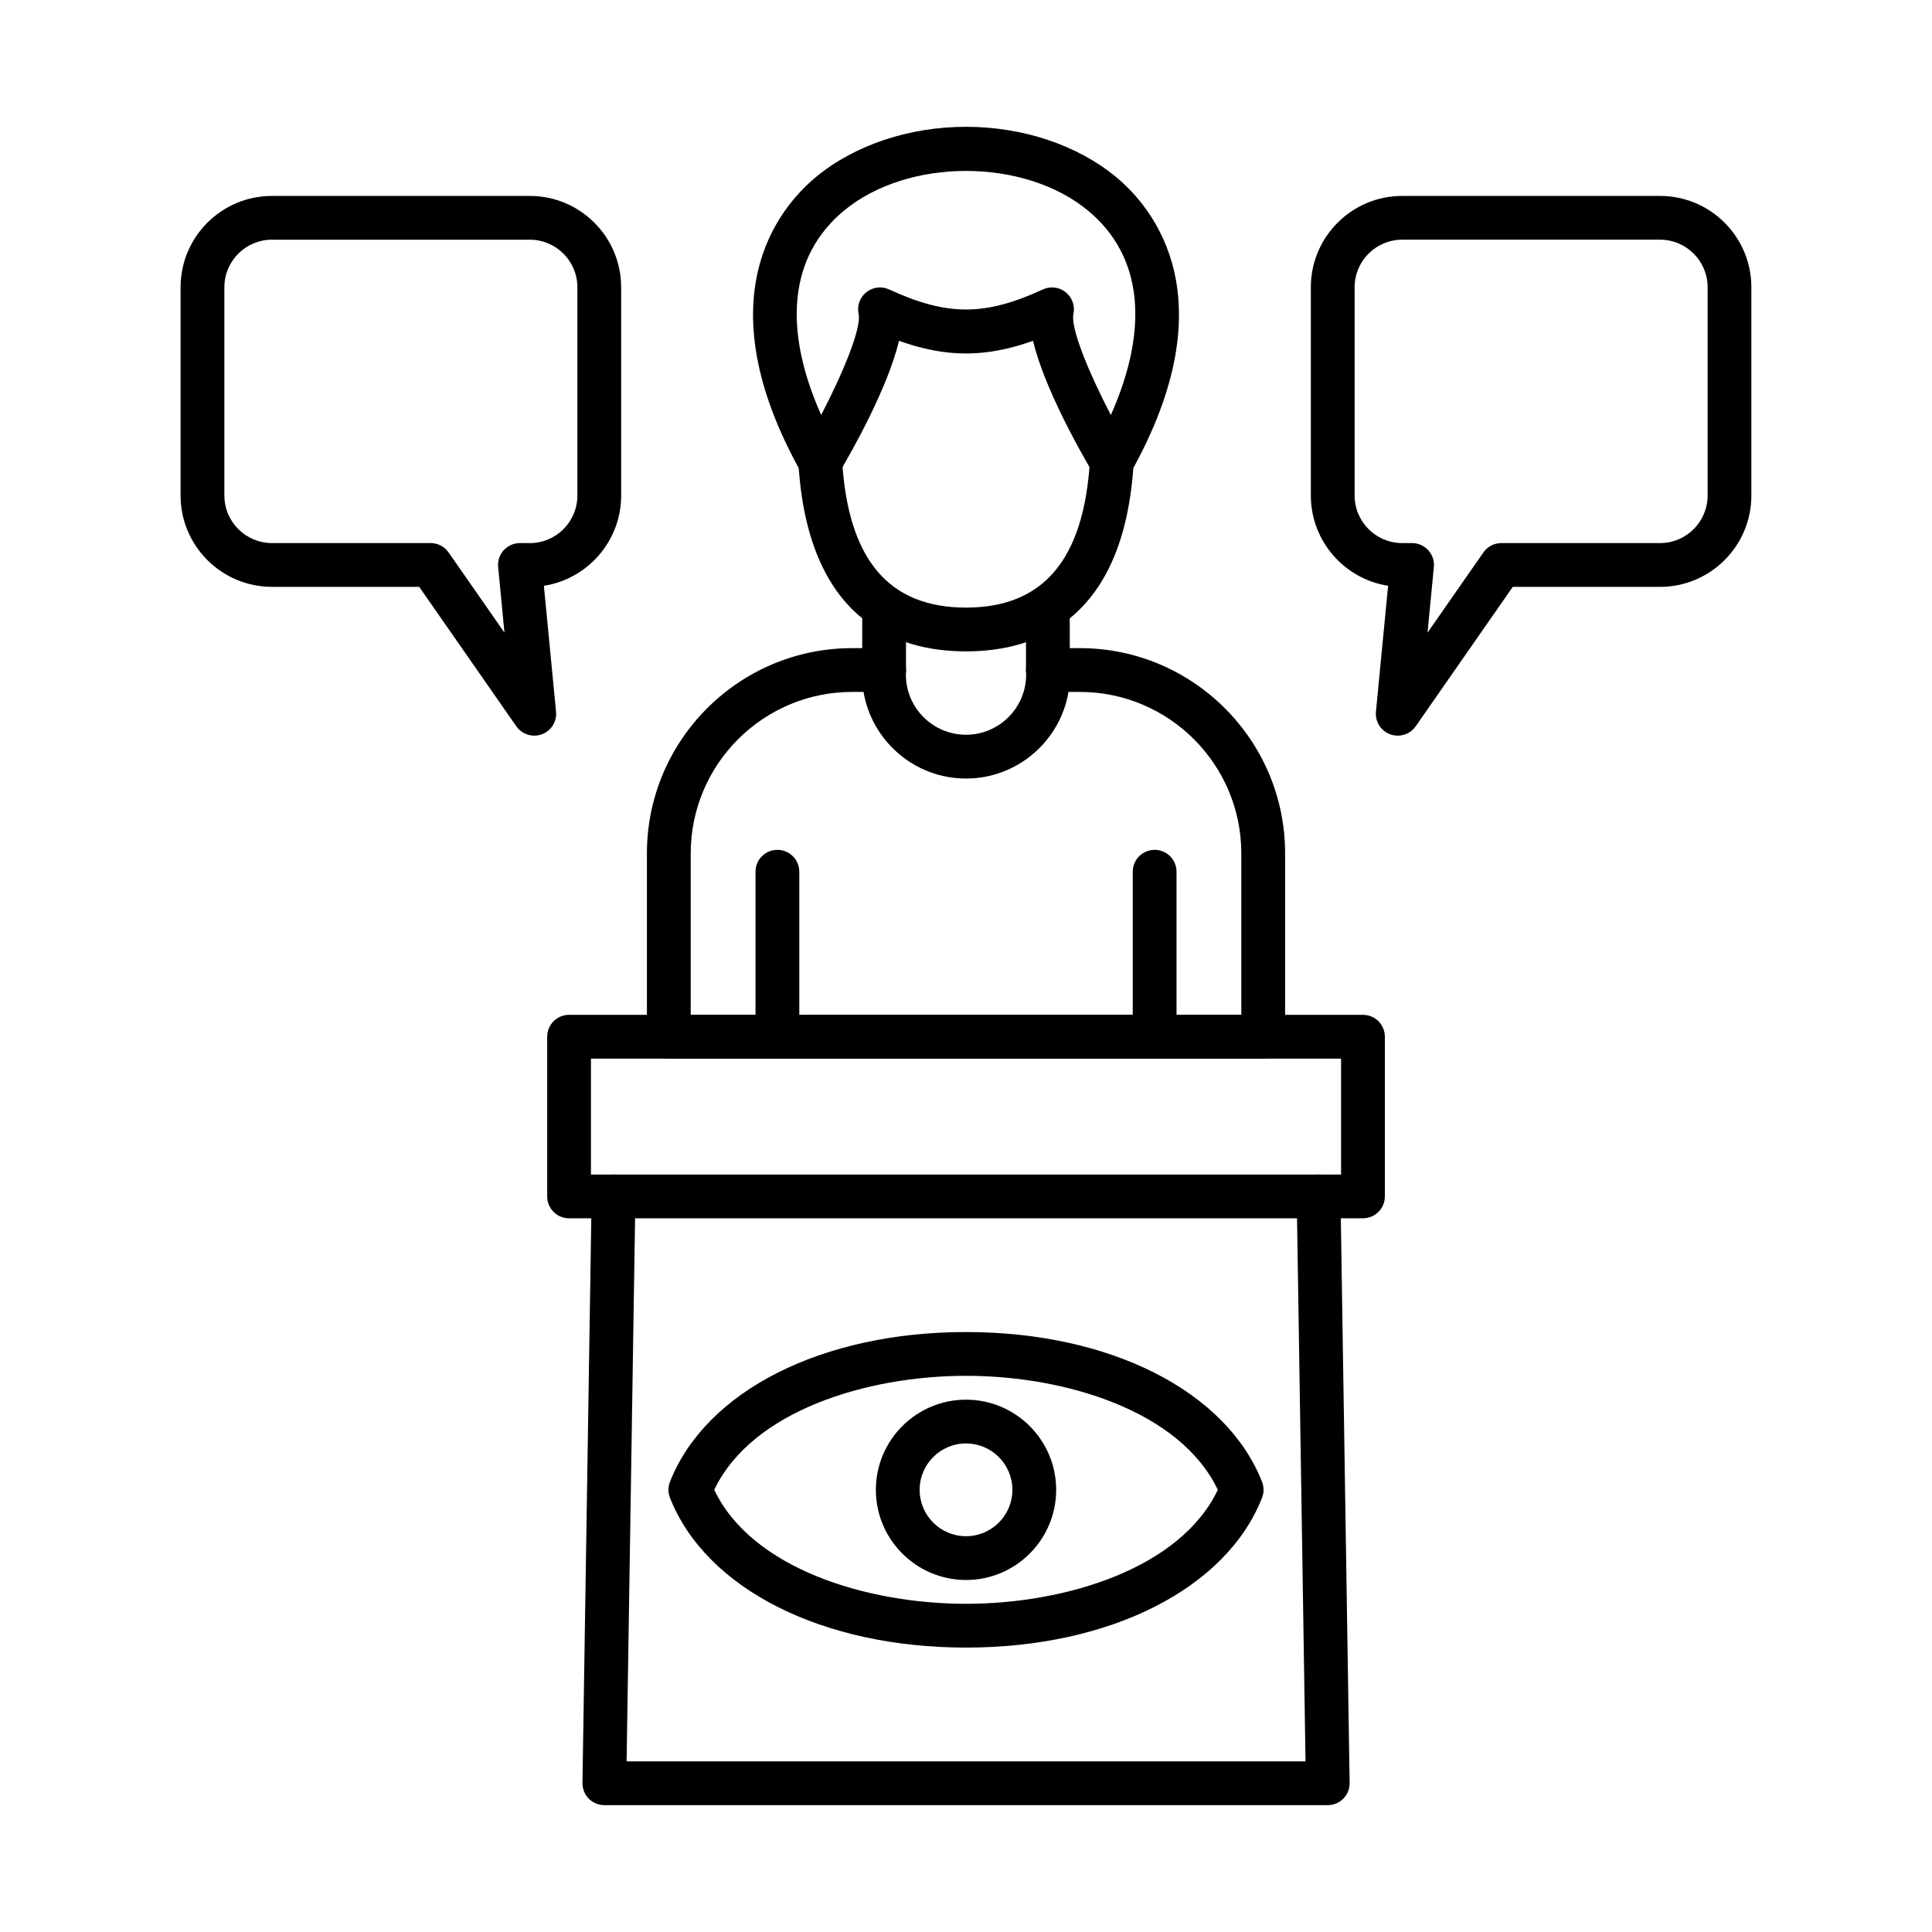
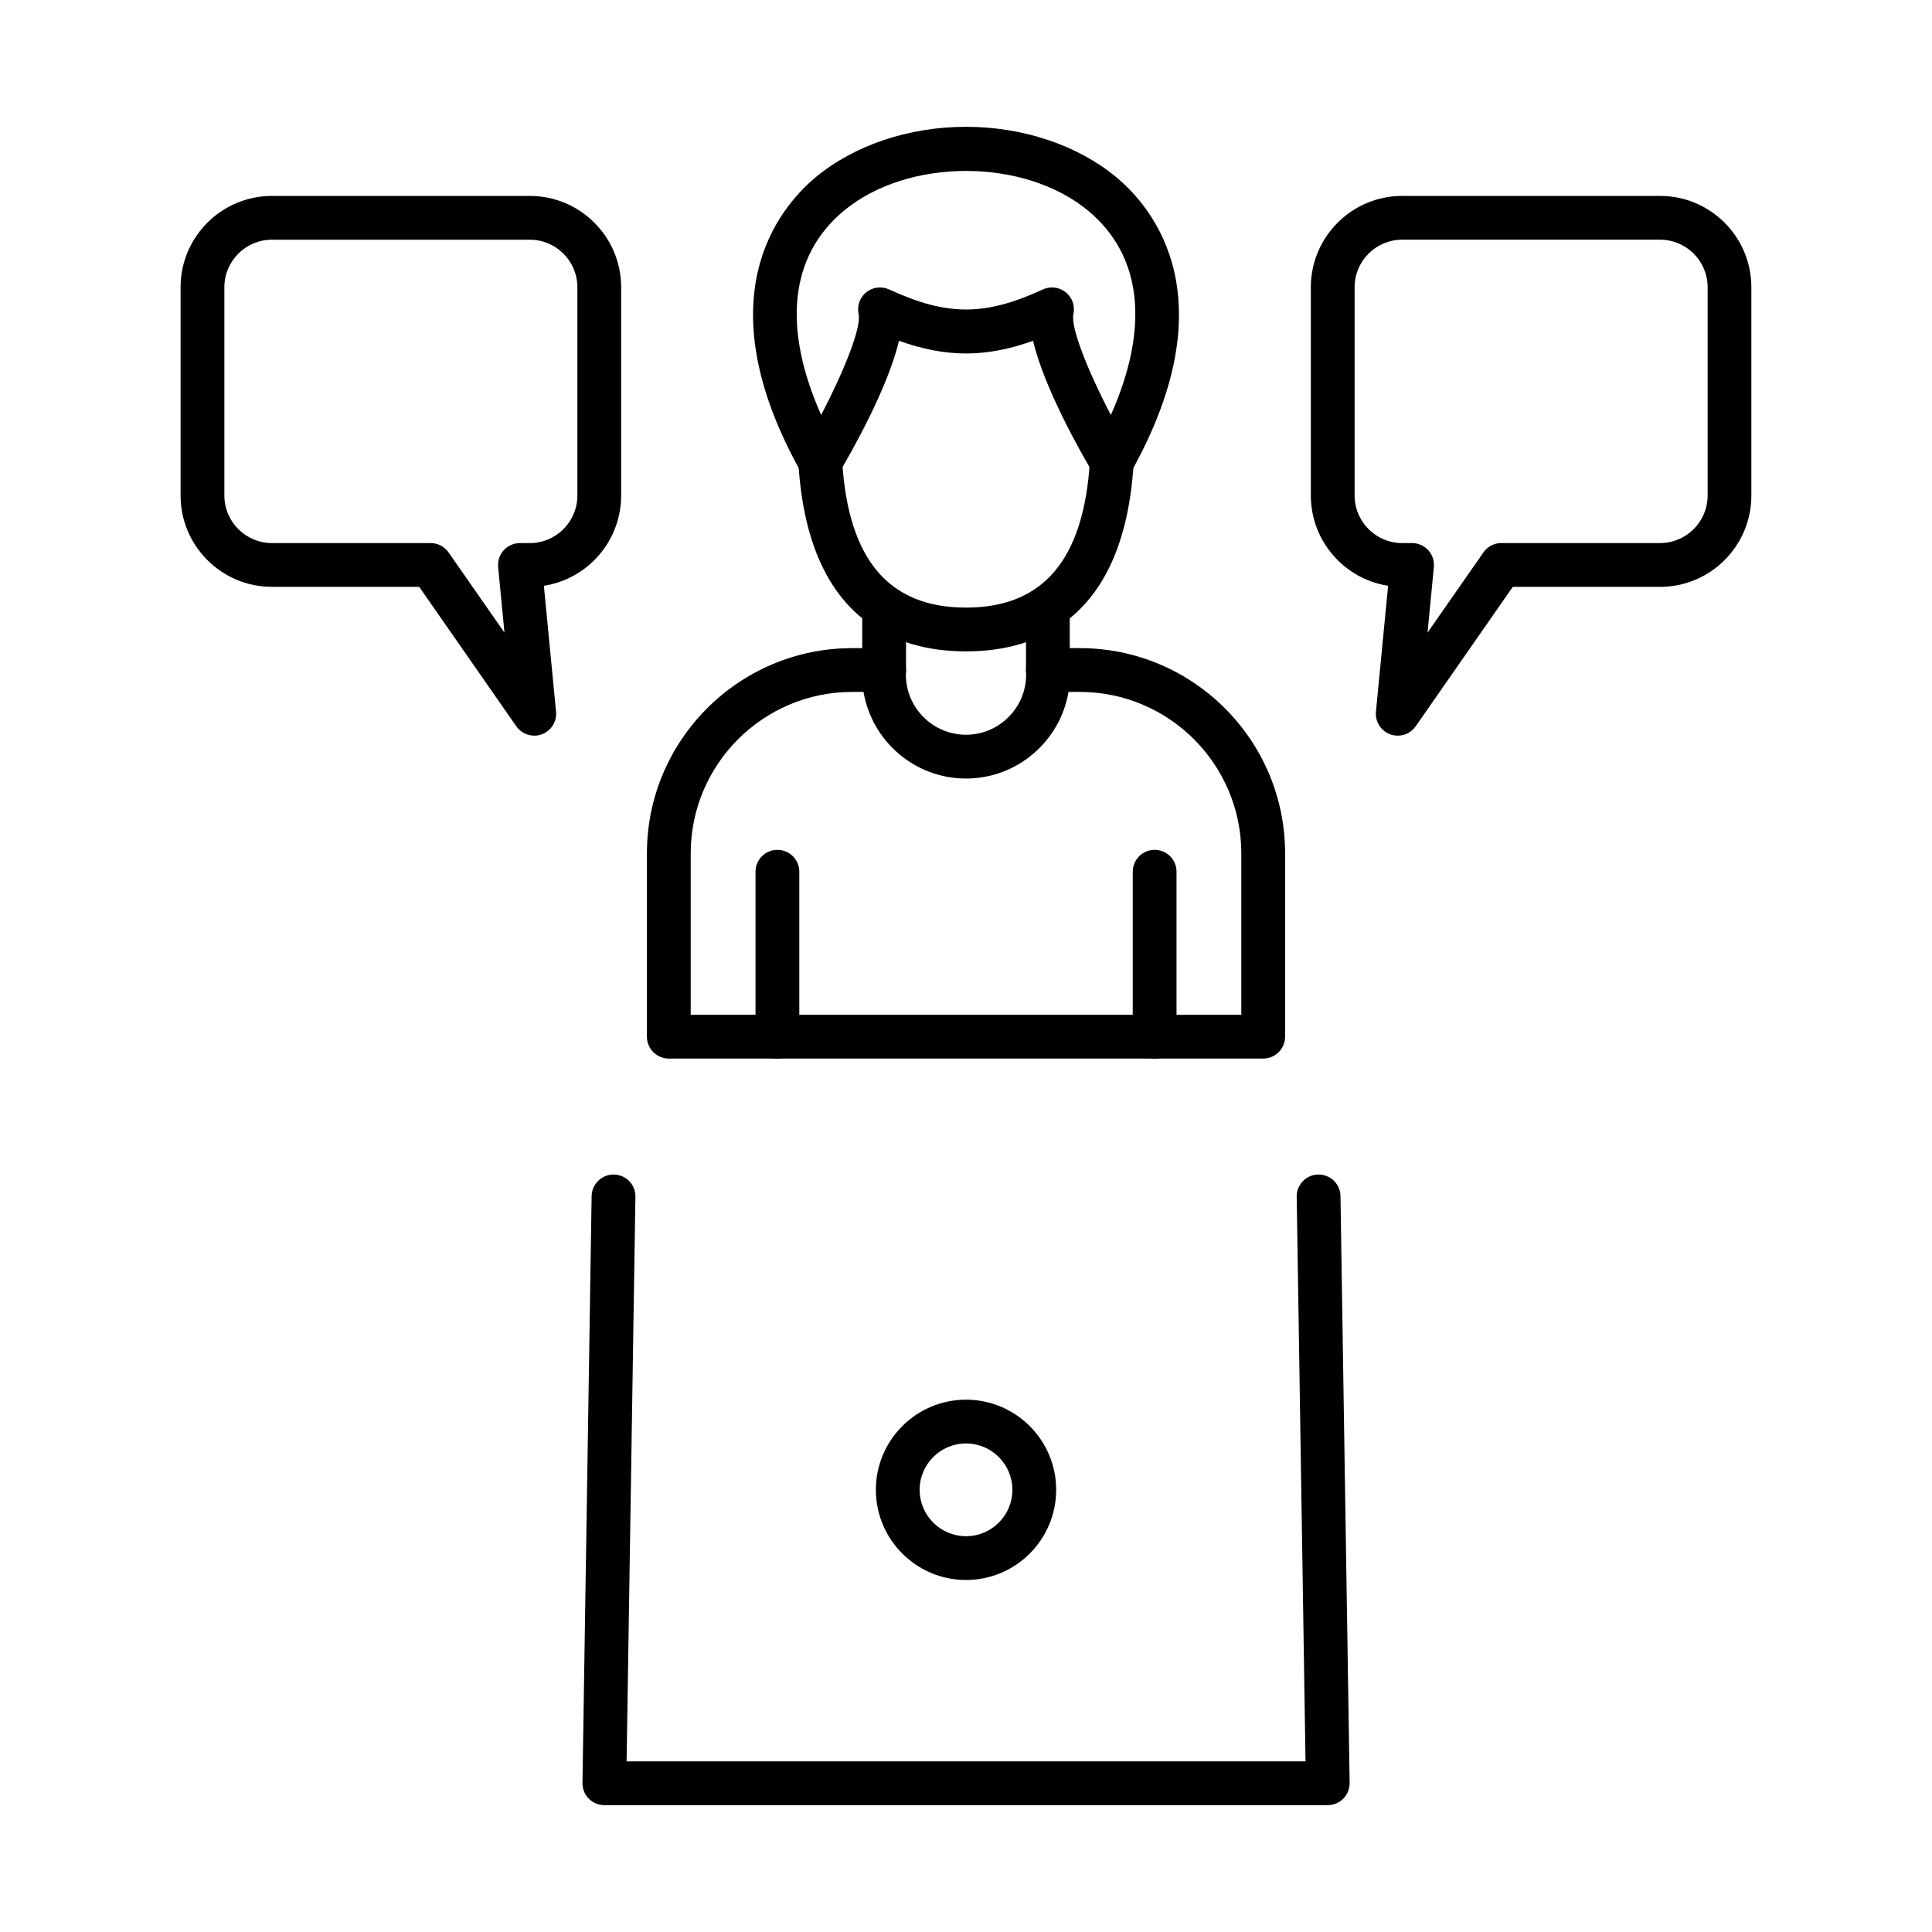
<svg xmlns="http://www.w3.org/2000/svg" fill="#000000" width="800px" height="800px" version="1.1" viewBox="144 144 512 512">
  <g fill-rule="evenodd">
    <path d="m422.8 220.18c1.309 0 2.598 0.434 3.644 1.281 1.711 1.379 2.496 3.617 2.023 5.769-0.793 3.594 3.926 15.258 9.922 26.758 10.324-23.234 8.309-42.219-5.981-54.113-16.957-14.102-47.848-14.102-64.809 0-14.289 11.895-16.305 30.879-5.981 54.102 5.981-11.492 10.715-23.164 9.922-26.75-0.473-2.156 0.312-4.391 2.023-5.769 1.711-1.379 4.059-1.672 6.062-0.754 15.43 7.09 25.328 7.09 40.758 0 0.777-0.352 1.602-0.523 2.418-0.523zm-61.426 52.008h-0.07c-2.074-0.031-3.977-1.156-4.984-2.973-25.902-46.188-5.93-70.113 3.856-78.254 10.203-8.48 24.715-13.355 39.82-13.355 15.117 0 29.629 4.875 39.832 13.355 9.789 8.137 29.762 32.066 3.856 78.254-1.008 1.812-2.922 2.941-4.996 2.973-2.062-0.012-4-1.066-5.055-2.852-3.473-5.871-12.902-22.539-15.871-35.016-12.52 4.473-23.004 4.473-35.52 0-2.969 12.477-12.398 29.145-15.871 35.016-1.047 1.762-2.941 2.852-4.996 2.852z" />
    <path d="m327.04 412.93h145.92v-42.781c0-23.598-19.195-42.781-42.781-42.781h-3.019c-2.195 13-13.535 22.953-27.16 22.953-13.617 0-24.957-9.949-27.152-22.953h-3.019c-23.586 0-42.781 19.188-42.781 42.781v42.781zm151.72 11.602h-157.52c-3.203 0-5.801-2.598-5.801-5.801v-48.582c0-29.992 24.402-54.383 54.383-54.383h8.48c1.59 0 3.113 0.656 4.211 1.812s1.66 2.711 1.582 4.301c-0.02 0.301-0.031 0.594-0.031 0.895 0 8.793 7.152 15.941 15.934 15.941 8.793 0 15.941-7.152 15.941-15.941 0-0.301-0.012-0.605-0.031-0.895-0.082-1.59 0.484-3.152 1.582-4.309 1.098-1.148 2.617-1.805 4.211-1.805h8.48c29.98 0 54.383 24.391 54.383 54.383v48.582c0 3.203-2.598 5.801-5.801 5.801z" />
    <path d="m378.3 327.37c-3.203 0-5.801-2.598-5.801-5.801v-16.699c0-3.203 2.598-5.789 5.801-5.789 3.203 0 5.801 2.59 5.801 5.789v16.699c0 3.203-2.598 5.801-5.801 5.801z" />
    <path d="m421.7 327.37c-3.203 0-5.801-2.598-5.801-5.801v-16.699c0-3.203 2.598-5.789 5.801-5.789s5.801 2.59 5.801 5.789v16.699c0 3.203-2.598 5.801-5.801 5.801z" />
    <path d="m449.99 424.54c-3.203 0-5.801-2.598-5.801-5.801v-43.719c0-3.215 2.598-5.801 5.801-5.801 3.215 0 5.801 2.59 5.801 5.801v43.719c0 3.203-2.59 5.801-5.801 5.801z" />
    <path d="m350.02 424.54c-3.215 0-5.801-2.598-5.801-5.801v-43.719c0-3.215 2.59-5.801 5.801-5.801 3.203 0 5.801 2.59 5.801 5.801v43.719c0 3.203-2.598 5.801-5.801 5.801z" />
    <path d="m400 316.62c-18.883 0-41.926-8.652-44.414-49.891-0.191-3.191 2.246-5.941 5.438-6.133 3.191-0.18 5.953 2.246 6.144 5.438 1.582 26.234 12.328 38.984 32.832 38.984 20.516 0 31.262-12.75 32.844-38.984 0.191-3.191 2.941-5.621 6.144-5.438 3.195 0.191 5.629 2.941 5.438 6.133-2.488 41.242-25.531 49.891-44.422 49.891z" />
    <path d="m495.86 622.38h-191.7c-1.551 0-3.043-0.625-4.141-1.73-1.086-1.109-1.684-2.609-1.66-4.16l2.43-155.52c0.051-3.215 2.707-5.742 5.891-5.711 3.203 0.051 5.762 2.68 5.711 5.883l-2.336 149.64h179.92l-2.336-149.64c-0.051-3.203 2.508-5.832 5.711-5.883h0.09c3.16 0 5.75 2.527 5.801 5.711l2.426 155.52c0.02 1.551-0.574 3.051-1.66 4.16-1.098 1.105-2.578 1.73-4.141 1.73z" />
-     <path d="m300.61 455.27h198.79v-30.727h-198.79zm204.59 11.594h-210.39c-3.203 0-5.801-2.59-5.801-5.801v-42.32c0-3.203 2.598-5.801 5.801-5.801h210.39c3.203 0 5.801 2.598 5.801 5.801v42.316c0 3.211-2.598 5.801-5.801 5.801z" />
-     <path d="m333.28 538.82c9.922 20.836 40.285 30.203 66.723 30.203 26.445 0 56.812-9.367 66.73-30.203-9.918-20.848-40.285-30.215-66.73-30.215-26.438 0-56.801 9.367-66.723 30.215zm66.73 41.805h-0.012c-38.141 0-68.926-15.578-78.445-39.68-0.535-1.371-0.535-2.891 0-4.262 9.516-24.102 40.305-39.68 78.445-39.68 38.148 0 68.938 15.578 78.453 39.68 0.535 1.371 0.535 2.891 0 4.262-9.516 24.102-40.305 39.68-78.441 39.68z" />
    <path d="m400.01 526.53c-6.789 0-12.297 5.508-12.297 12.297 0 6.777 5.508 12.285 12.297 12.285 6.777 0 12.285-5.508 12.285-12.285 0-6.789-5.508-12.297-12.285-12.297zm0 36.184c-13.184 0-23.898-10.715-23.898-23.887 0-13.184 10.715-23.898 23.898-23.898 13.176 0 23.887 10.715 23.887 23.898 0 13.172-10.715 23.887-23.887 23.887z" />
    <path d="m515.59 207.52c-6.949 0-12.602 5.648-12.602 12.598v55.199c0 6.949 5.648 12.602 12.598 12.602h2.629c1.633 0 3.191 0.695 4.289 1.902 1.109 1.207 1.641 2.828 1.48 4.461l-1.672 17.371 14.805-21.25c1.078-1.562 2.859-2.488 4.754-2.488h42.059c6.949 0 12.609-5.648 12.609-12.598v-55.199c0-6.949-5.66-12.598-12.609-12.598zm-1.18 131.43c-0.676 0-1.352-0.109-2.004-0.352-2.477-0.918-4.019-3.375-3.766-6.004l3.223-33.355c-11.582-1.805-20.477-11.844-20.477-23.918v-55.199c0-13.344 10.855-24.199 24.199-24.199h68.344c13.355 0 24.199 10.855 24.199 24.203v55.199c0 13.344-10.848 24.203-24.203 24.203h-39.027l-25.73 36.953c-1.109 1.59-2.91 2.477-4.762 2.477z" />
    <path d="m216.07 207.52c-6.949 0-12.609 5.648-12.609 12.598v55.199c0 6.949 5.66 12.602 12.609 12.602h42.059c1.895 0 3.676 0.926 4.754 2.488l14.805 21.25-1.672-17.371c-0.16-1.633 0.371-3.254 1.469-4.461 1.109-1.207 2.66-1.902 4.301-1.902h2.629c6.949 0 12.598-5.648 12.598-12.598v-55.199c0-6.949-5.648-12.598-12.598-12.598h-68.344zm69.52 131.43c-1.852 0-3.656-0.887-4.766-2.477l-25.73-36.953h-39.027c-13.352 0-24.211-10.855-24.211-24.199v-55.199c0-13.344 10.855-24.199 24.211-24.199h68.344c13.344 0 24.199 10.855 24.199 24.203v55.199c0 12.074-8.895 22.117-20.477 23.918l3.223 33.355c0.262 2.629-1.289 5.086-3.769 6.004-0.656 0.242-1.34 0.352-2.004 0.352z" />
  </g>
</svg>